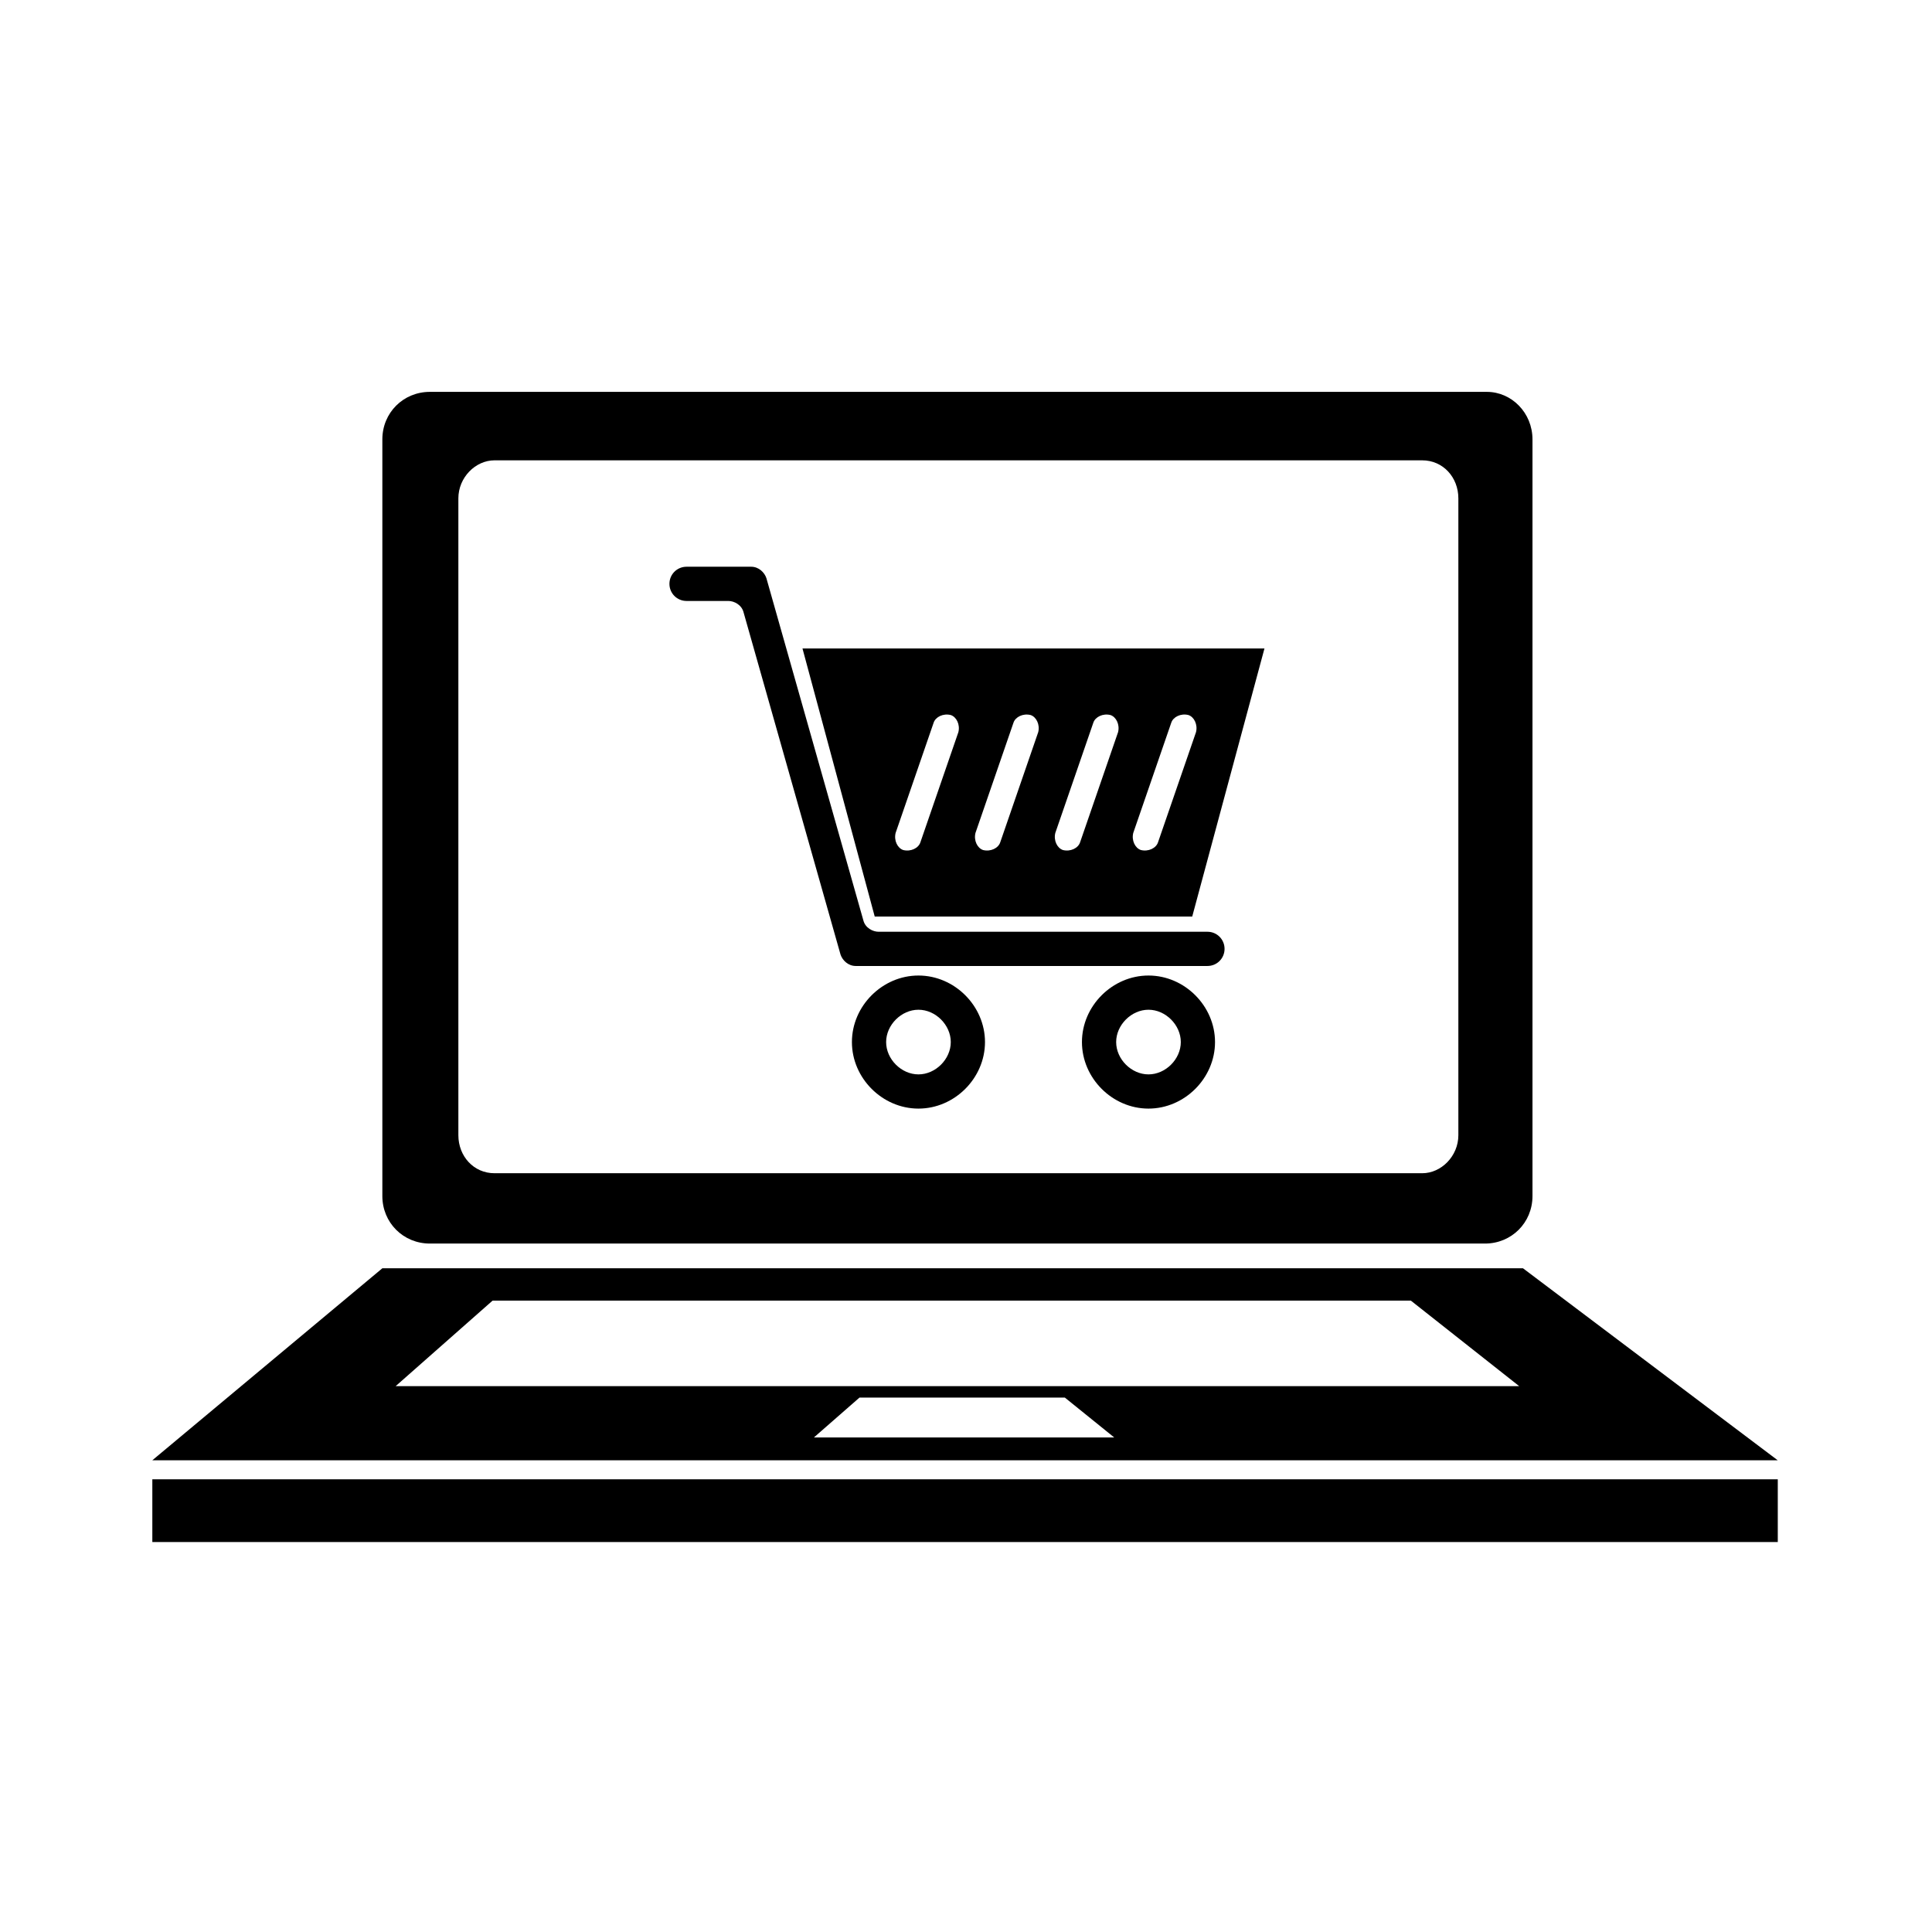
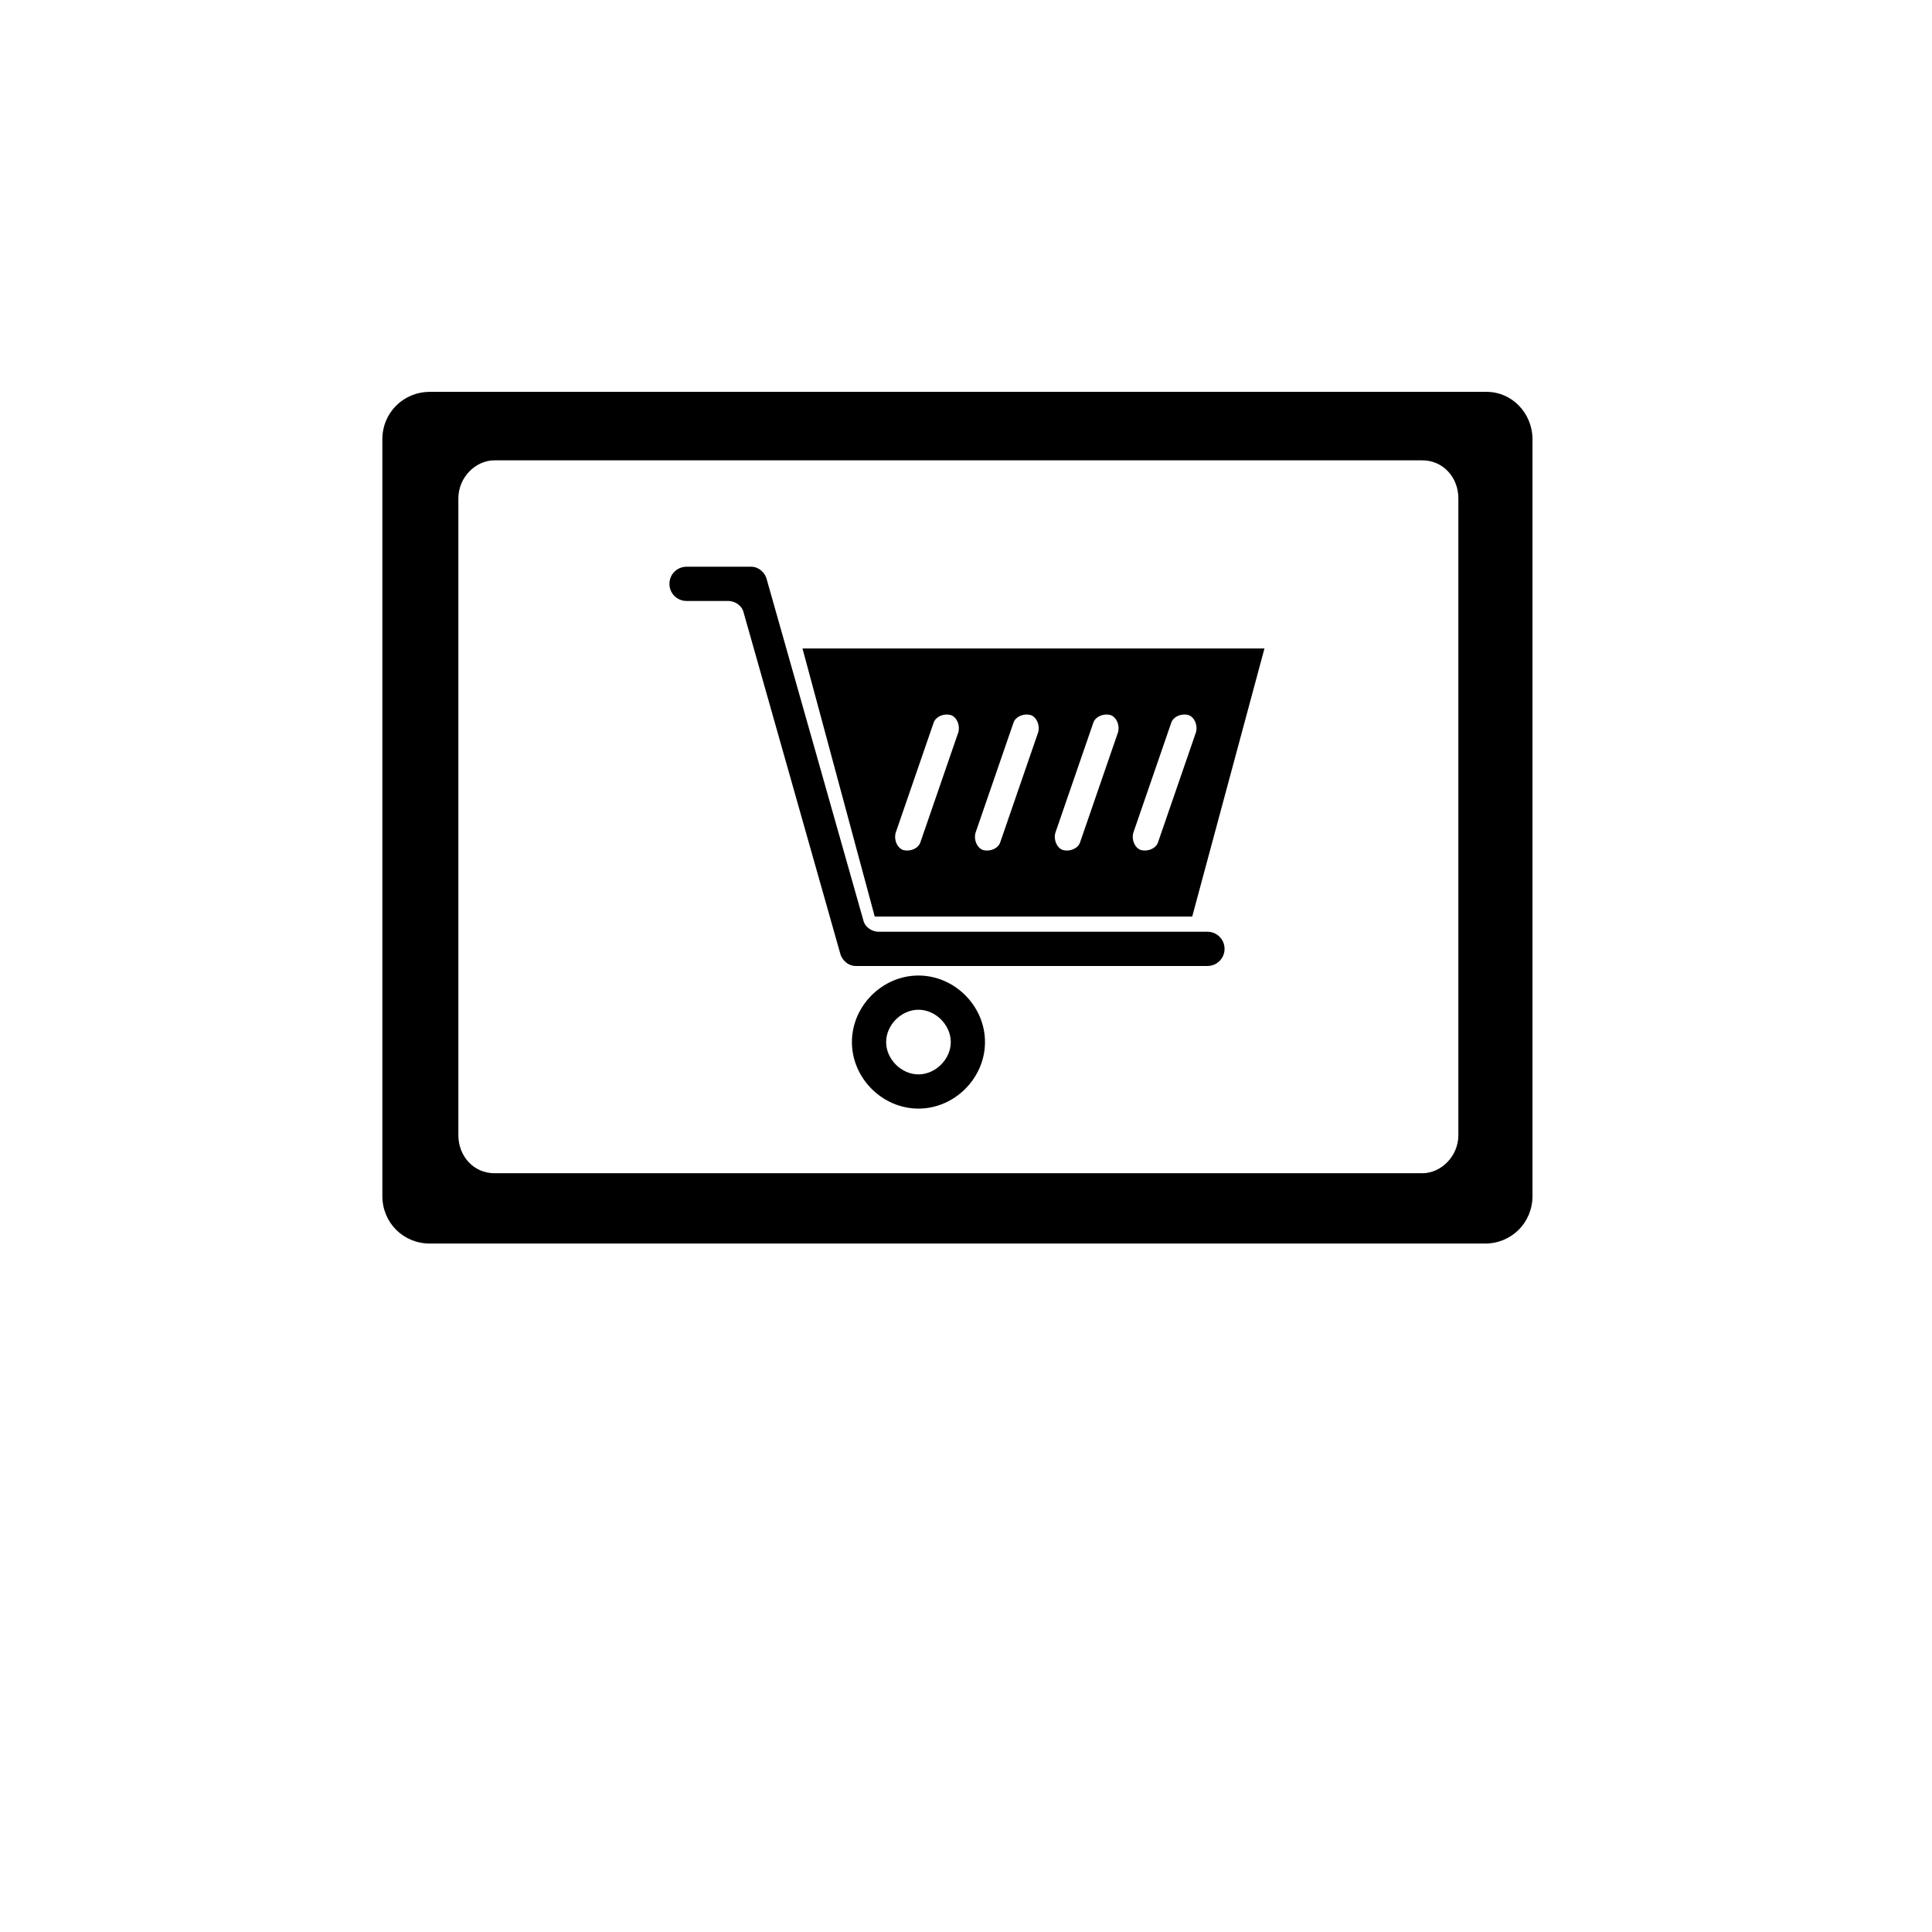
<svg xmlns="http://www.w3.org/2000/svg" fill="#000000" width="800px" height="800px" version="1.1" viewBox="144 144 512 512">
  <g>
    <path d="m538.04 247.85h-280.12c-7.055 0-12.594 5.543-12.594 12.594v200.52c0 7.055 5.543 12.594 12.594 12.594h279.61c7.055 0 12.594-5.543 12.594-12.594v-200.52c0-7.051-5.539-12.594-12.09-12.594zm-7.559 196.99c0 5.543-4.535 10.078-9.574 10.078h-245.86c-5.543 0-9.574-4.535-9.574-10.078v-168.77c0-5.543 4.535-10.078 9.574-10.078h245.86c5.543 0 9.574 4.535 9.574 10.078z" />
-     <path d="m184.37 536.03h430.76v16.625h-430.76z" />
-     <path d="m547.61 480.11h-302.29l-60.961 50.883h430.76zm-187.92 44.836 12.09-10.578h54.41l13.098 10.578zm-110.84-13.602 25.695-22.672h243.34l28.719 22.672z" />
    <path d="m468.52 395.46c0 2.519-2.016 4.535-4.535 4.535h-93.203c-2.016 0-3.527-1.512-4.031-3.023l-25.695-90.688c-0.504-2.016-2.519-3.023-4.031-3.023h-11.082c-2.519 0-4.535-2.016-4.535-4.535s2.016-4.535 4.535-4.535h17.129c2.016 0 3.527 1.512 4.031 3.023l25.695 90.688c0.504 2.016 2.519 3.023 4.031 3.023h87.16c2.516 0 4.531 2.016 4.531 4.535z" />
    <path d="m387.4 437.79c-9.574 0-17.633-8.062-17.633-17.633 0-9.574 8.062-17.633 17.633-17.633 9.574 0 17.633 8.062 17.633 17.633 0 9.57-8.059 17.633-17.633 17.633zm0-26.199c-4.535 0-8.566 4.031-8.566 8.566s4.031 8.566 8.566 8.566 8.566-4.031 8.566-8.566-4.031-8.566-8.566-8.566z" />
-     <path d="m448.36 437.79c-9.574 0-17.633-8.062-17.633-17.633 0-9.574 8.062-17.633 17.633-17.633 9.574 0 17.633 8.062 17.633 17.633 0 9.57-8.059 17.633-17.633 17.633zm0-26.199c-4.535 0-8.566 4.031-8.566 8.566s4.031 8.566 8.566 8.566c4.535 0 8.566-4.031 8.566-8.566s-4.031-8.566-8.566-8.566z" />
    <path d="m421.66 315.86h-64.992l19.145 71.039h84.137l19.145-71.039zm-23.68 22.168-10.078 29.223c-0.504 1.512-2.519 2.519-4.535 2.016-1.512-0.504-2.519-2.519-2.016-4.535l10.078-29.223c0.504-1.512 2.519-2.519 4.535-2.016 1.512 0.504 2.519 2.519 2.016 4.535zm21.16 0-10.078 29.223c-0.504 1.512-2.519 2.519-4.535 2.016-1.512-0.504-2.519-2.519-2.016-4.535l10.078-29.223c0.504-1.512 2.519-2.519 4.535-2.016 1.512 0.504 2.519 2.519 2.016 4.535zm21.16 0-10.078 29.223c-0.504 1.512-2.519 2.519-4.535 2.016-1.512-0.504-2.519-2.519-2.016-4.535l10.078-29.223c0.504-1.512 2.519-2.519 4.535-2.016 1.512 0.504 2.519 2.519 2.016 4.535zm10.578 29.219c-0.504 1.512-2.519 2.519-4.535 2.016-1.512-0.504-2.519-2.519-2.016-4.535l10.078-29.223c0.504-1.512 2.519-2.519 4.535-2.016 1.512 0.504 2.519 2.519 2.016 4.535z" />
  </g>
</svg>